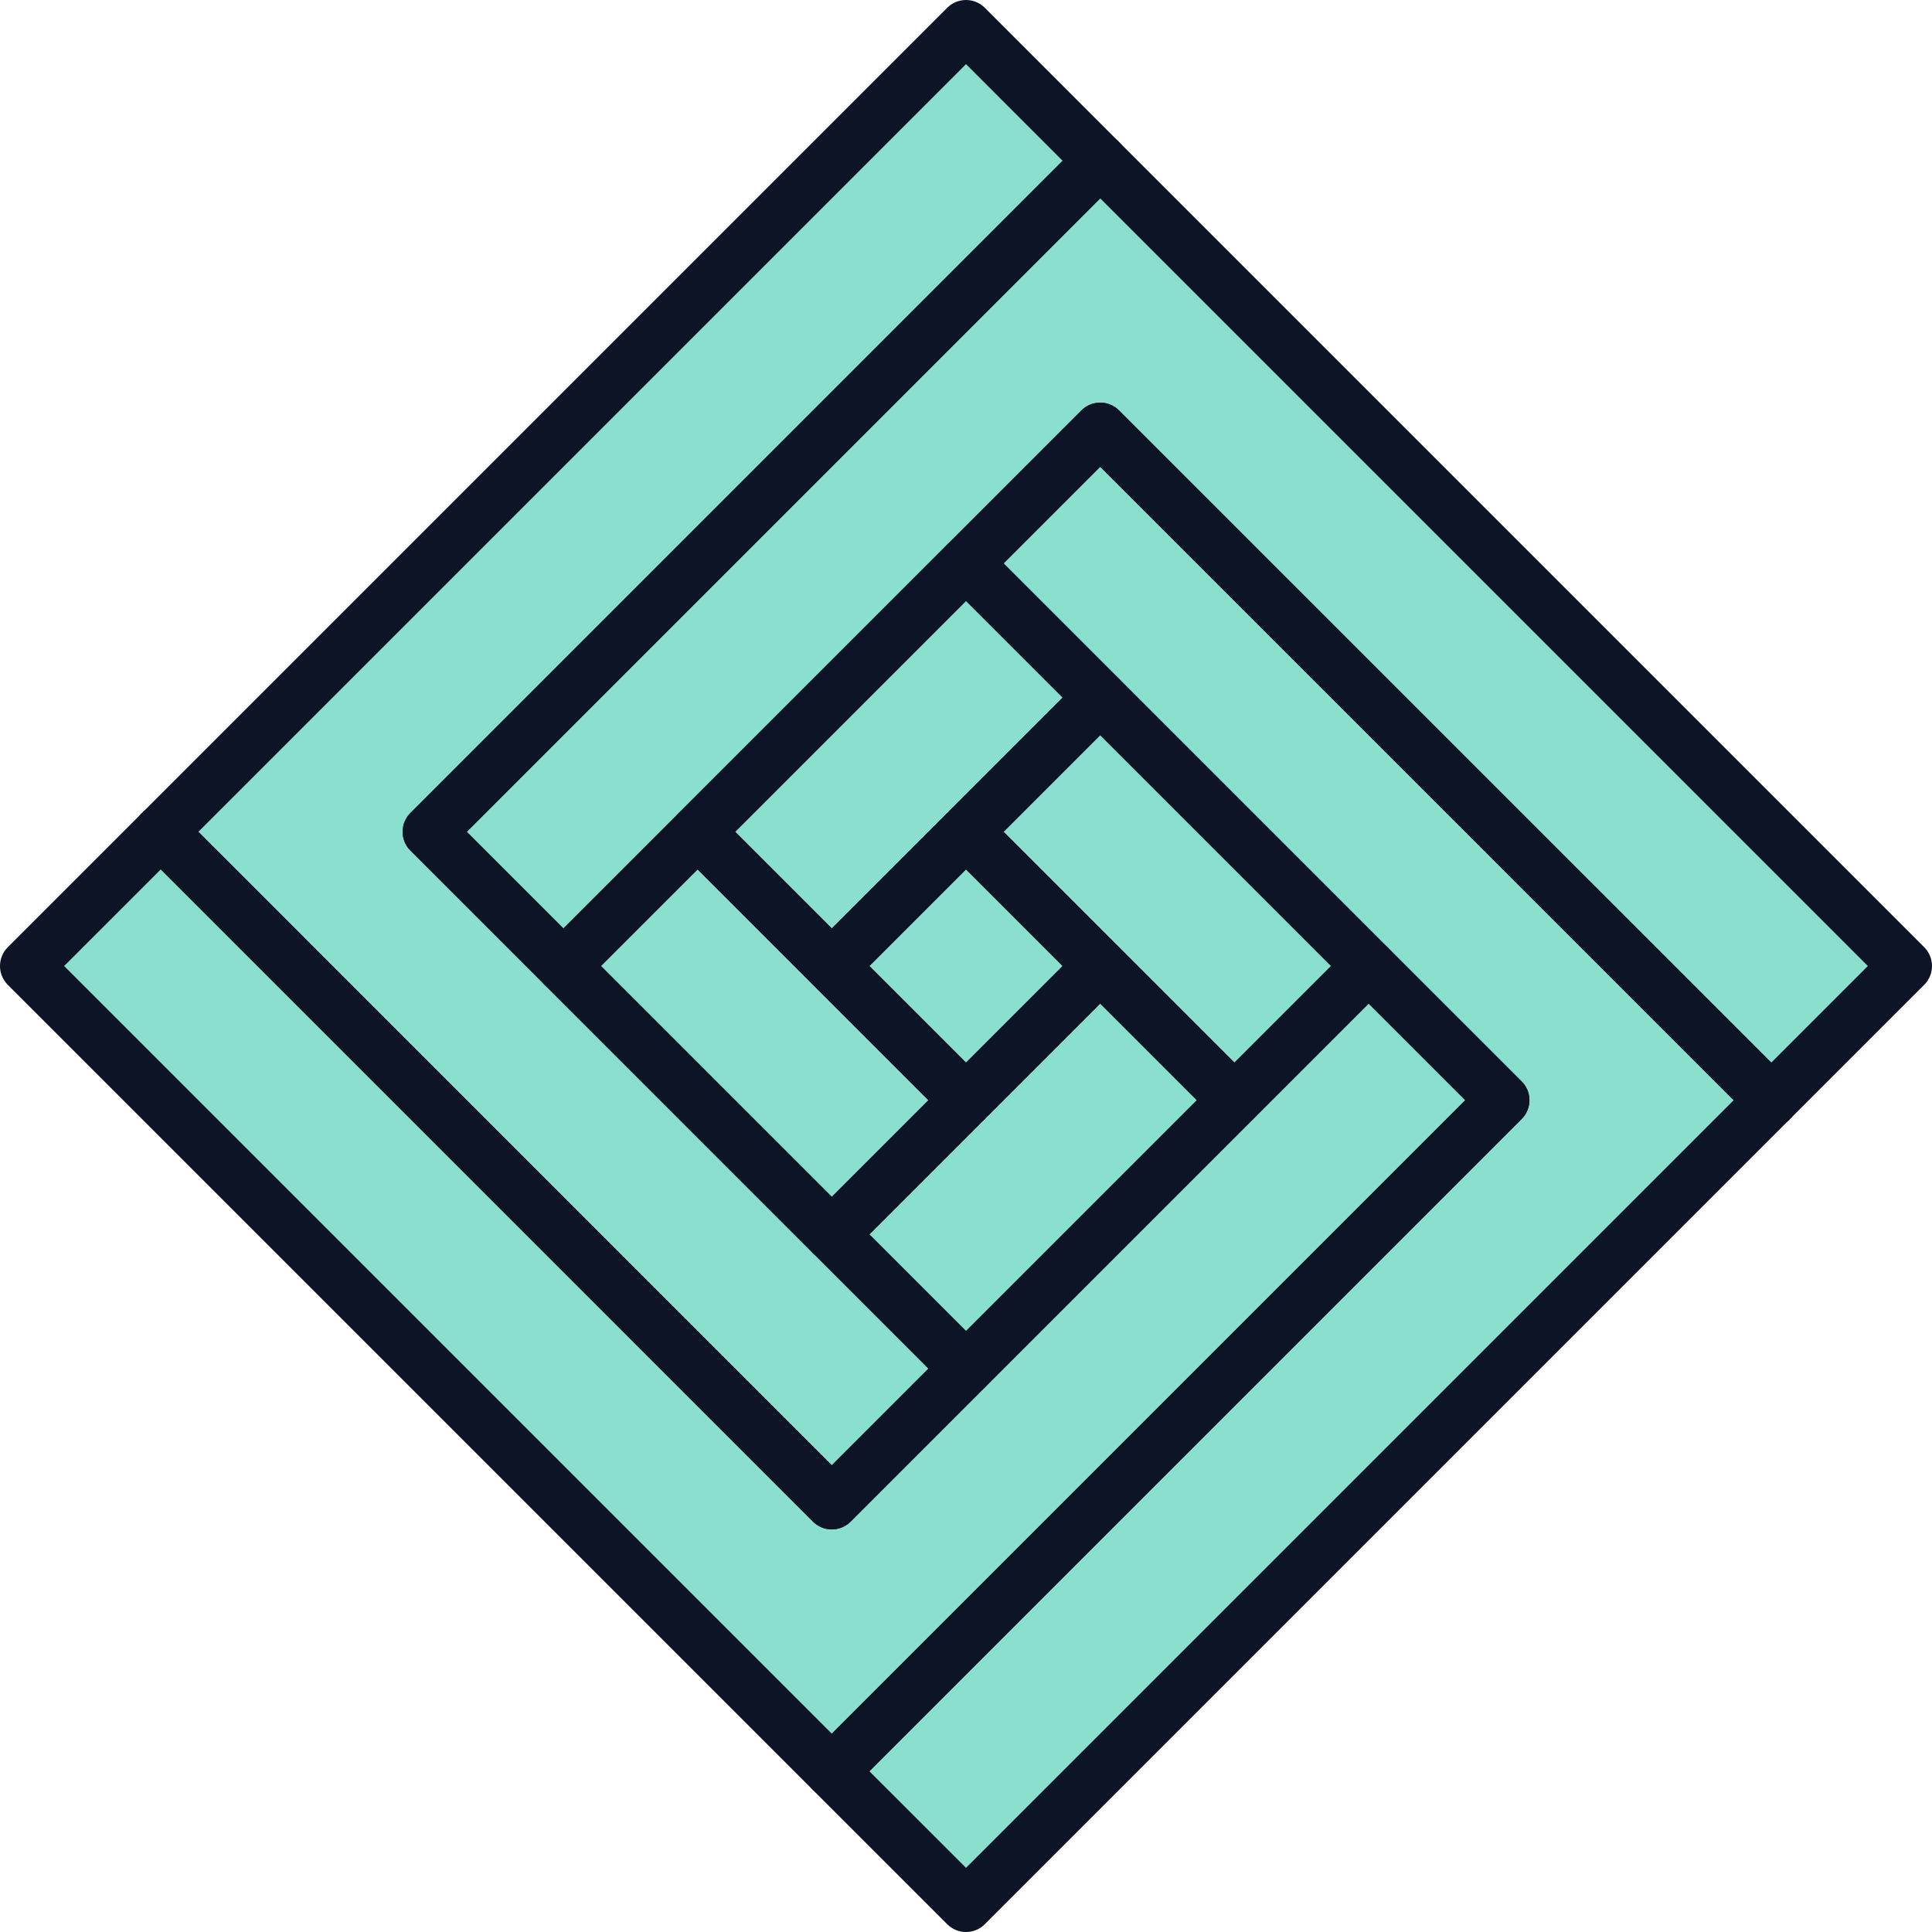
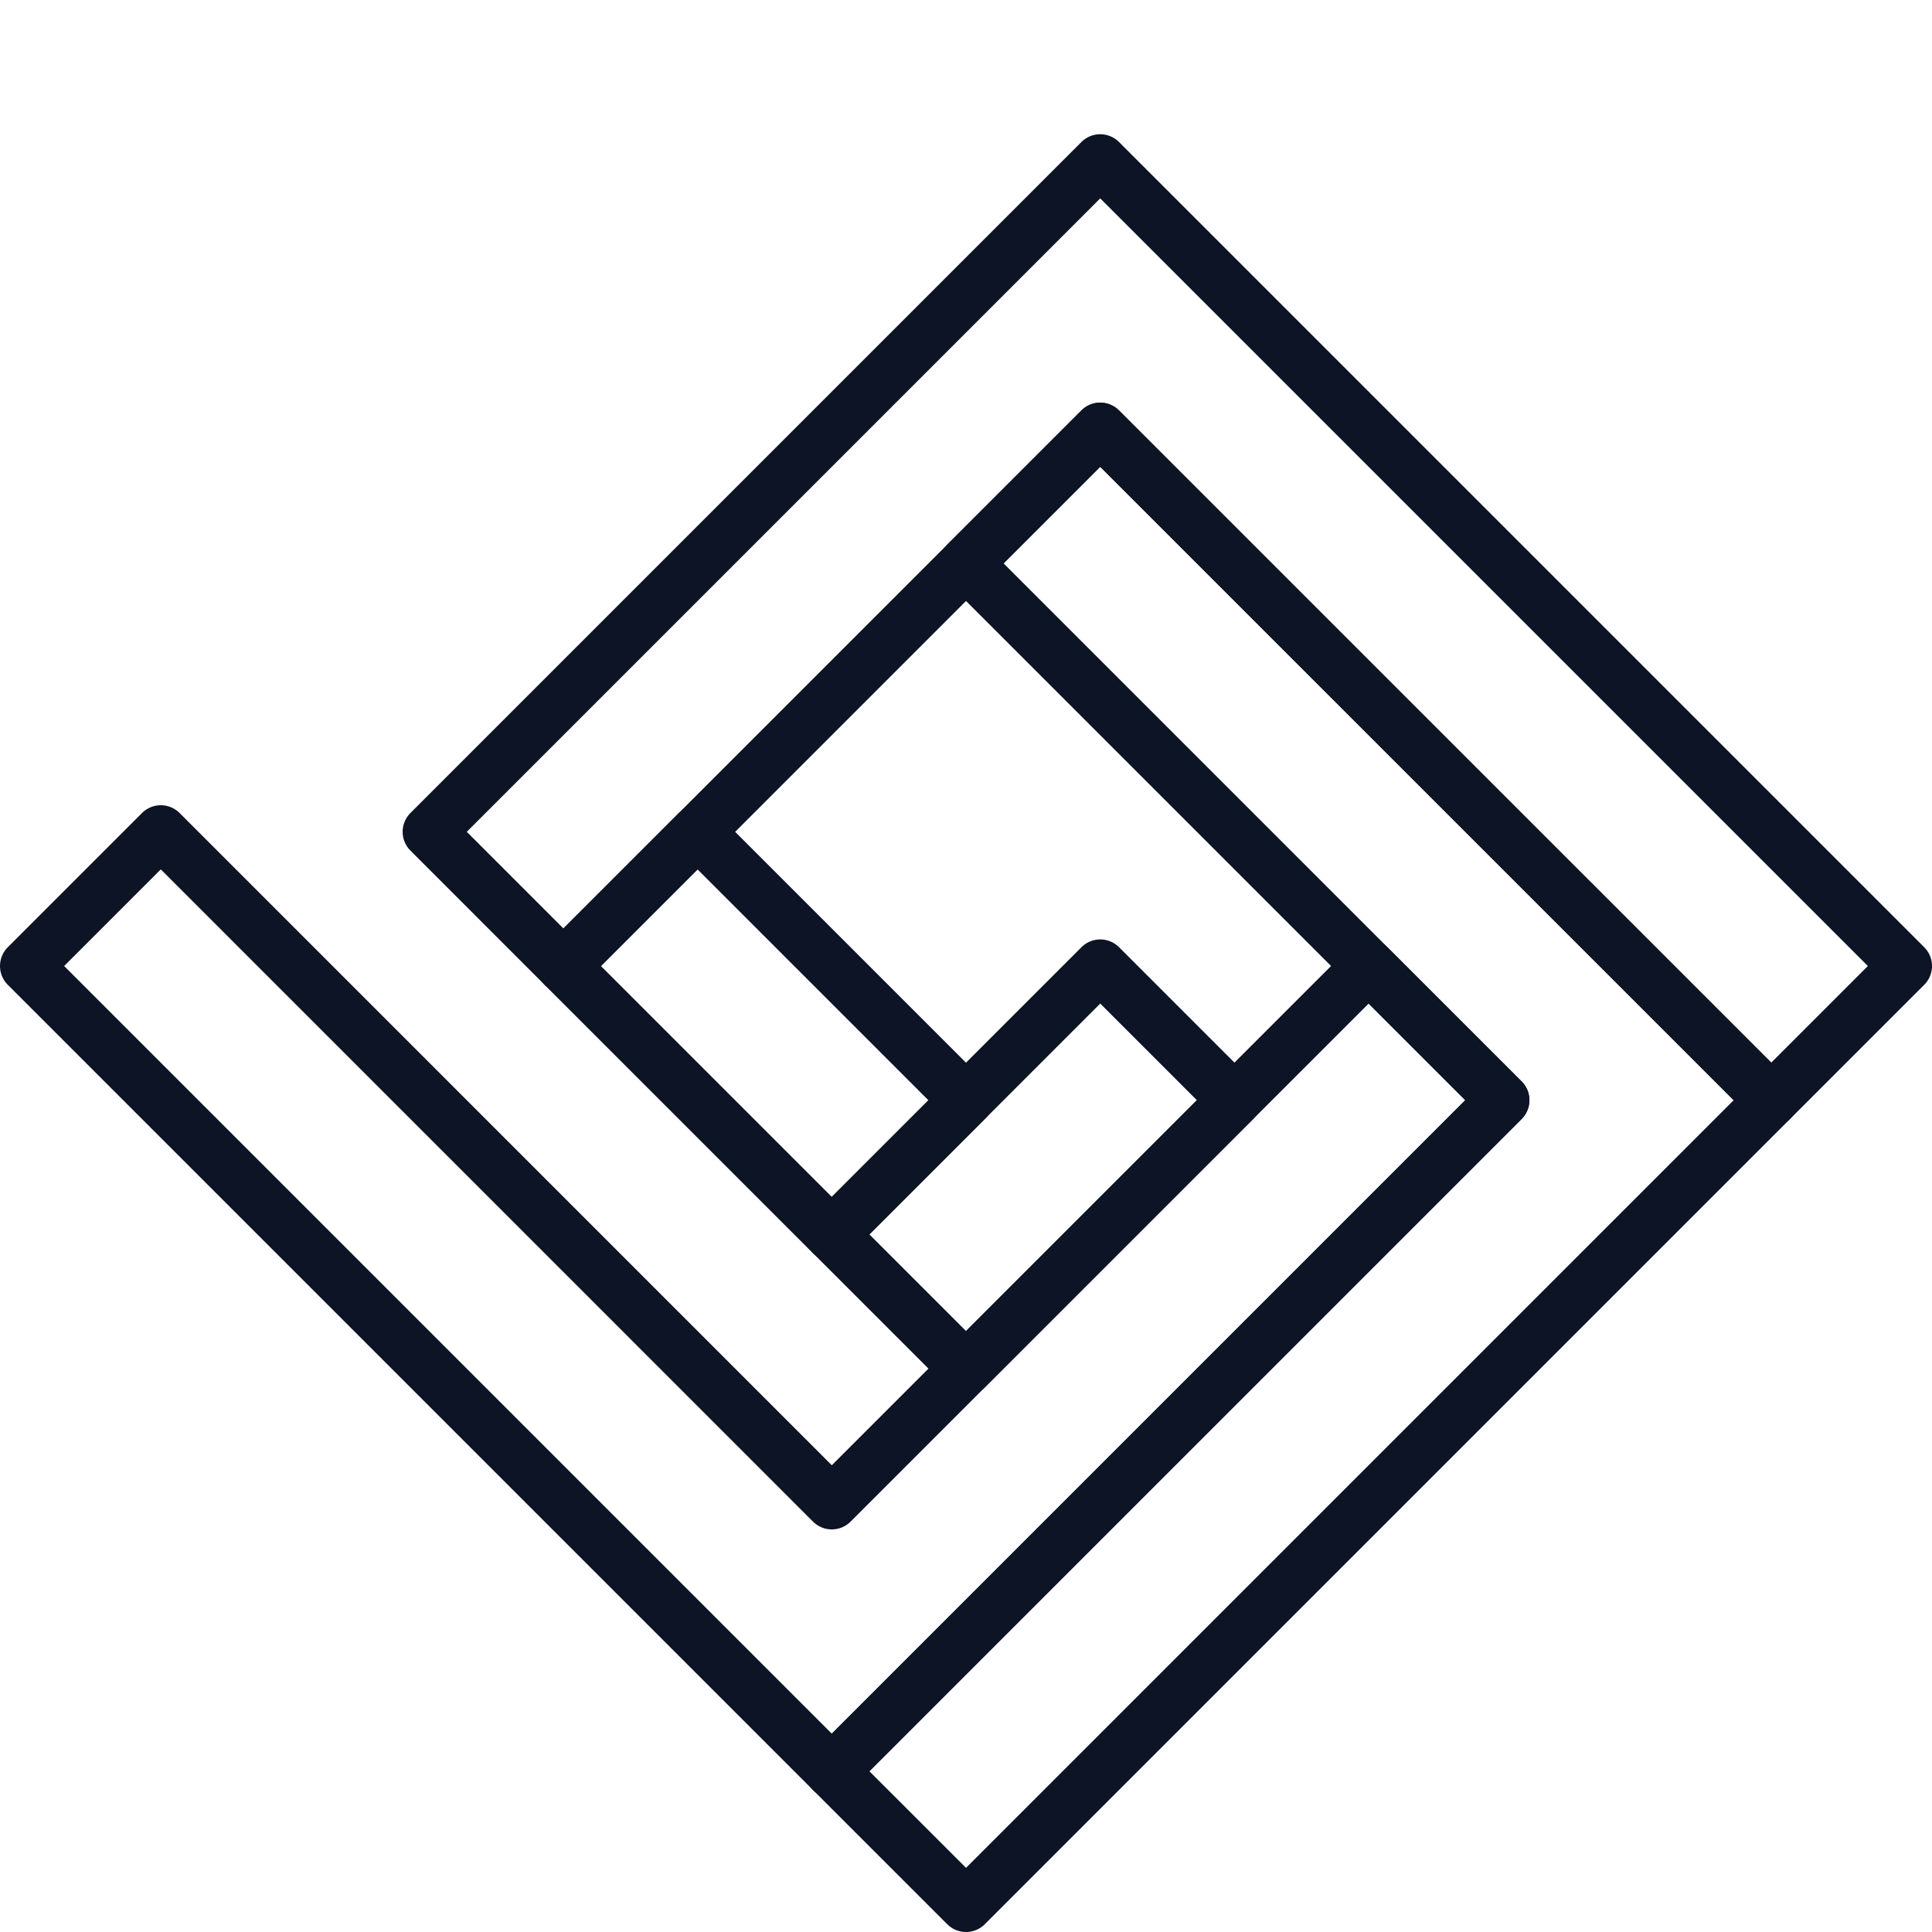
<svg xmlns="http://www.w3.org/2000/svg" id="b" viewBox="0 0 508.97 508.97">
  <g id="c">
    <g id="d">
-       <rect x="79.49" y="79.49" width="350" height="350" transform="translate(-105.41 254.49) rotate(-45)" style="fill:#8adfce;" />
-       <rect x="229.49" y="229.49" width="50" height="50" transform="translate(-105.41 254.49) rotate(-45)" style="fill:none; stroke:#0c1425; stroke-linejoin:round; stroke-width:14px;" />
      <rect x="176.45" y="222.17" width="50" height="100" transform="translate(-133.45 222.17) rotate(-45)" style="fill:none; stroke:#0c1425; stroke-linejoin:round; stroke-width:14px;" />
-       <rect x="186.81" y="176.45" width="100" height="50" transform="translate(-73.09 226.45) rotate(-45)" style="fill:none; stroke:#0c1425; stroke-linejoin:round; stroke-width:14px;" />
      <polygon points="289.84 42.36 501.97 254.49 466.62 289.84 289.84 113.07 148.42 254.49 113.07 219.13 289.84 42.36" style="fill:none; stroke:#0c1425; stroke-linejoin:round; stroke-width:14px;" />
      <rect x="222.17" y="282.52" width="100" height="50" transform="translate(-137.73 282.52) rotate(-45)" style="fill:none; stroke:#0c1425; stroke-linejoin:round; stroke-width:14px;" />
-       <polygon points="254.49 7 289.84 42.36 113.07 219.13 254.49 360.55 219.13 395.91 42.36 219.13 254.49 7" style="fill:none; stroke:#0c1425; stroke-linejoin:round; stroke-width:14px;" />
-       <rect x="282.52" y="186.81" width="50" height="100" transform="translate(-77.38 286.81) rotate(-45)" style="fill:none; stroke:#0c1425; stroke-linejoin:round; stroke-width:14px;" />
      <polygon points="289.84 113.07 466.62 289.84 254.49 501.97 219.13 466.62 395.91 289.84 254.49 148.42 289.84 113.07" style="fill:none; stroke:#0c1425; stroke-linejoin:round; stroke-width:14px;" />
      <polygon points="360.55 254.49 395.91 289.84 219.13 466.62 7 254.49 42.36 219.13 219.13 395.91 360.55 254.49" style="fill:none; stroke:#0c1425; stroke-linejoin:round; stroke-width:14px;" />
    </g>
  </g>
</svg>